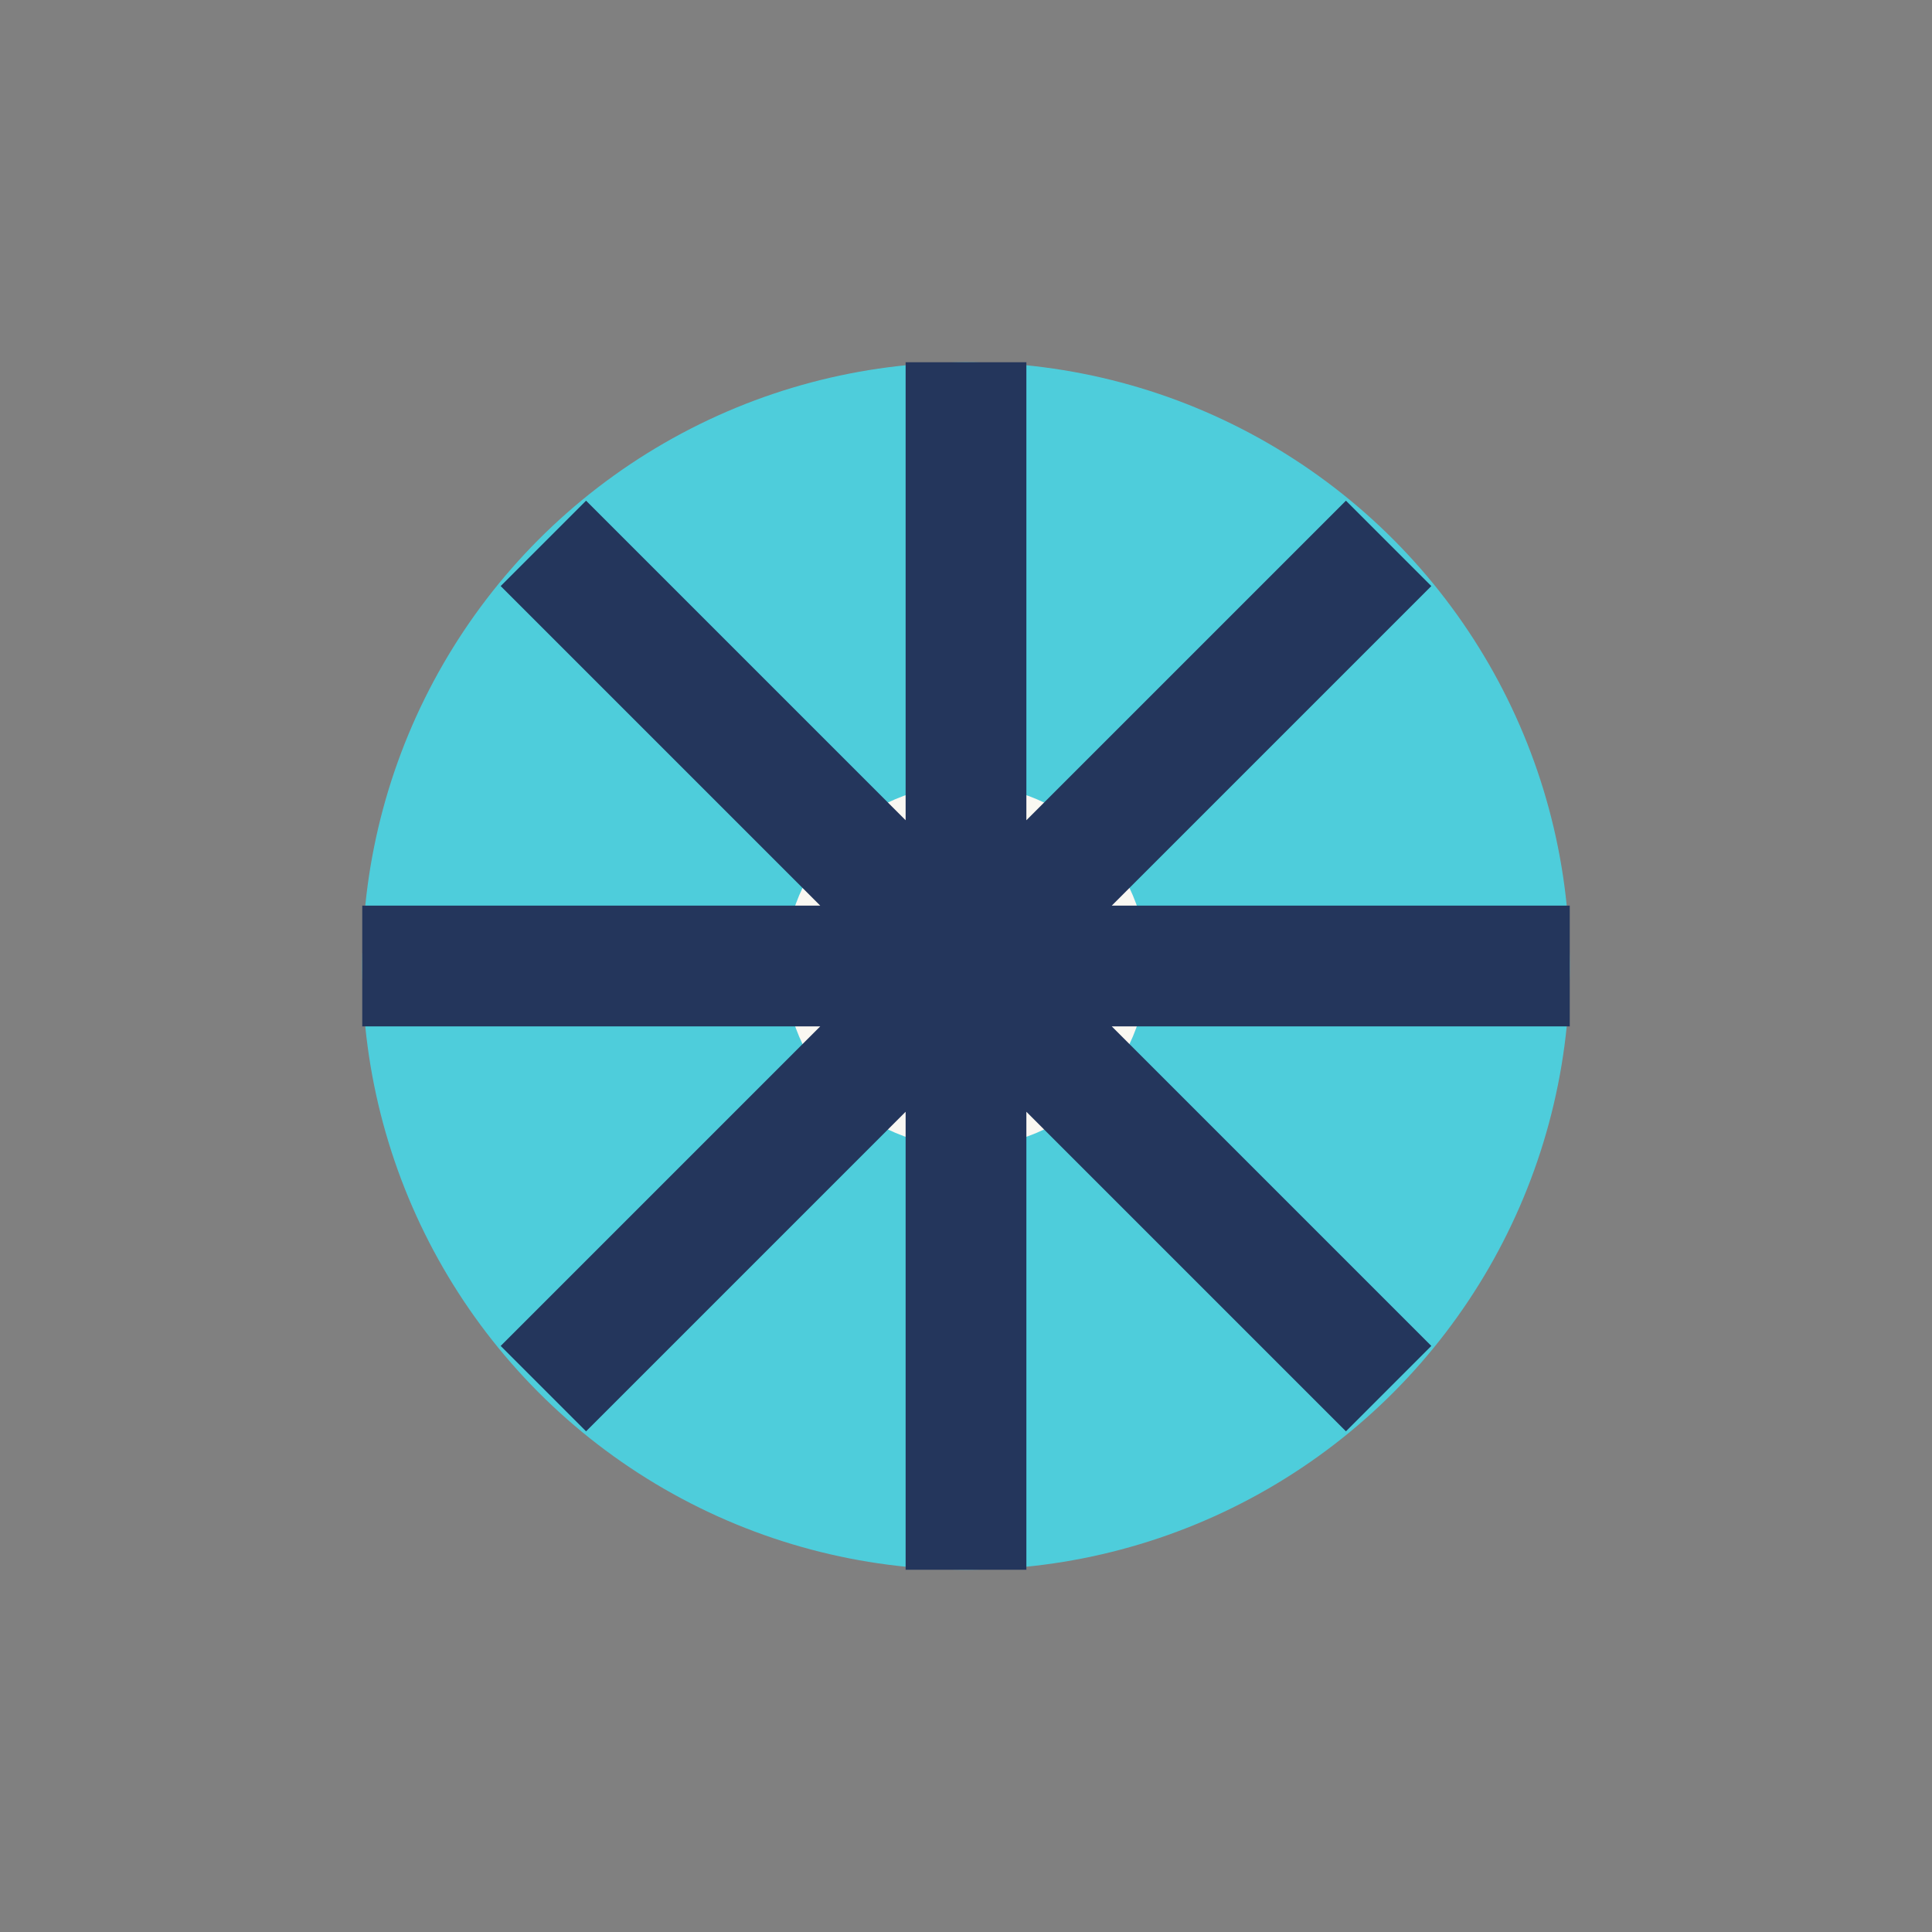
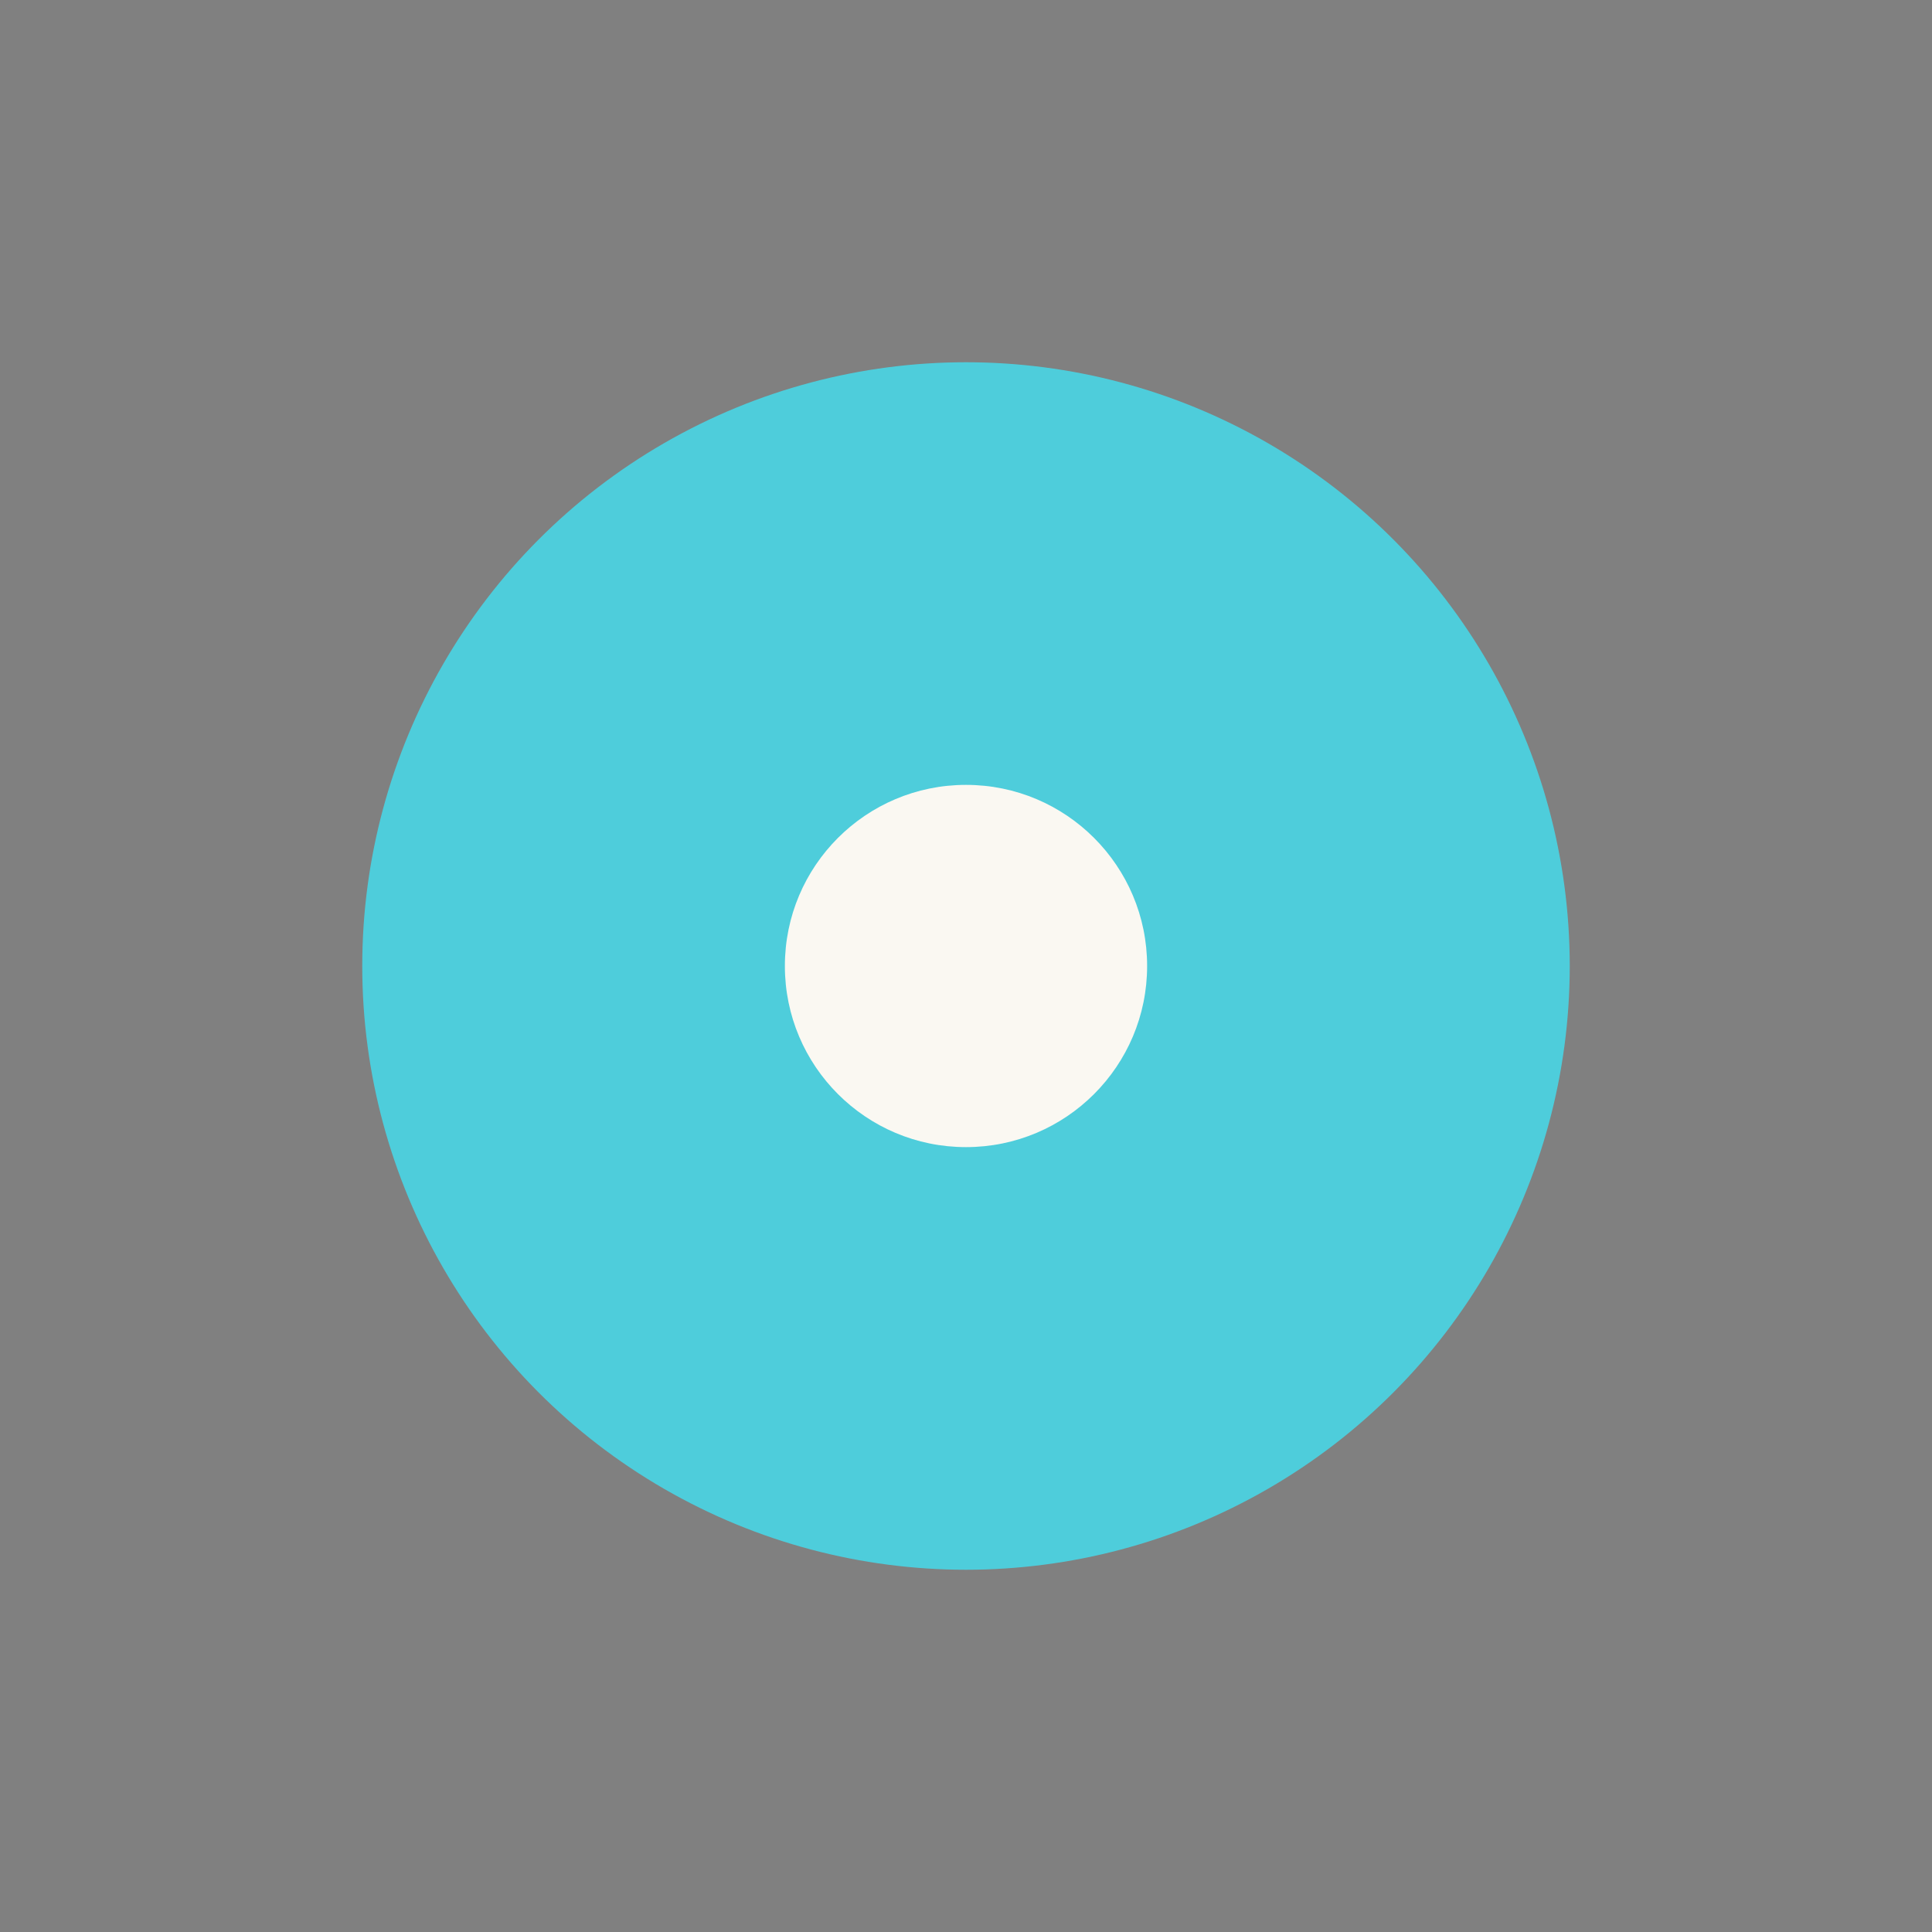
<svg xmlns="http://www.w3.org/2000/svg" width="32" height="32" viewBox="0 0 32 32">
  <rect x="0" y="0" width="32" height="32" fill="#808080" stroke="none" />
  <circle cx="16" cy="16" r="10" fill="#4ECDDB" />
  <circle cx="16" cy="16" r="3" fill="#FAF8F2" />
-   <path d="M16 6v20M6 16h20M9 9l14 14M23 9L9 23" stroke="#24365C" stroke-width="2" />
</svg>